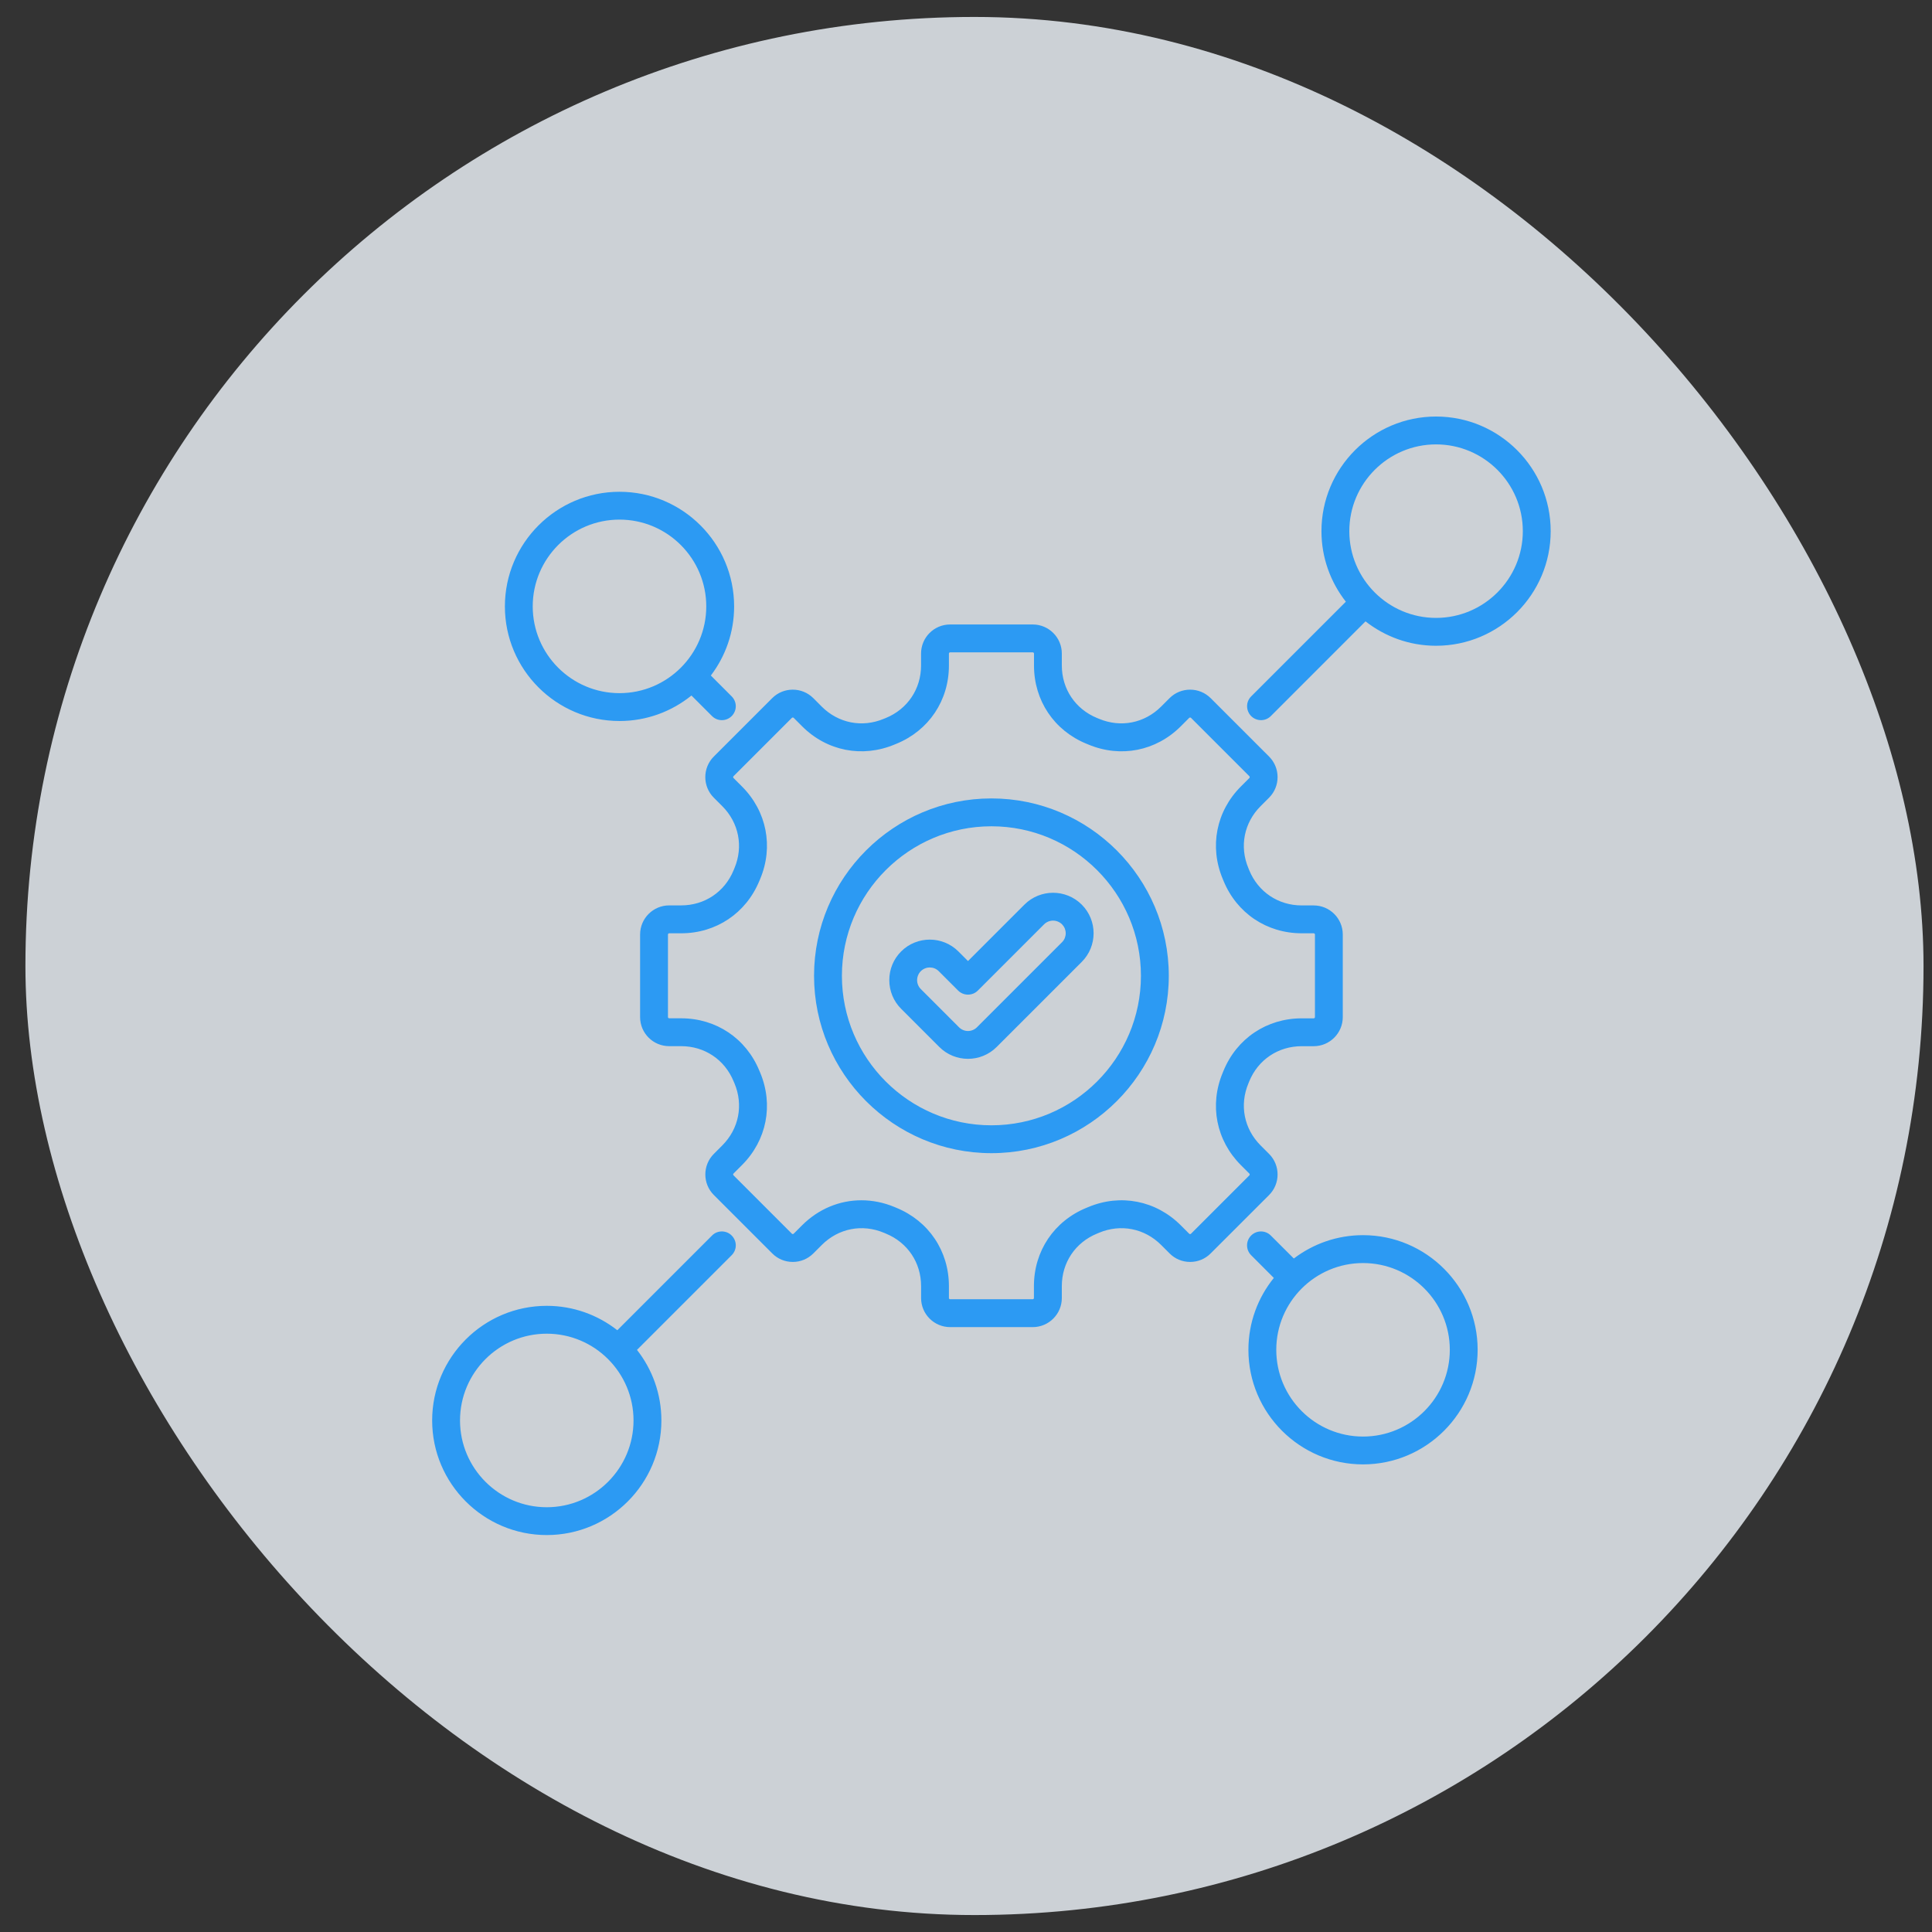
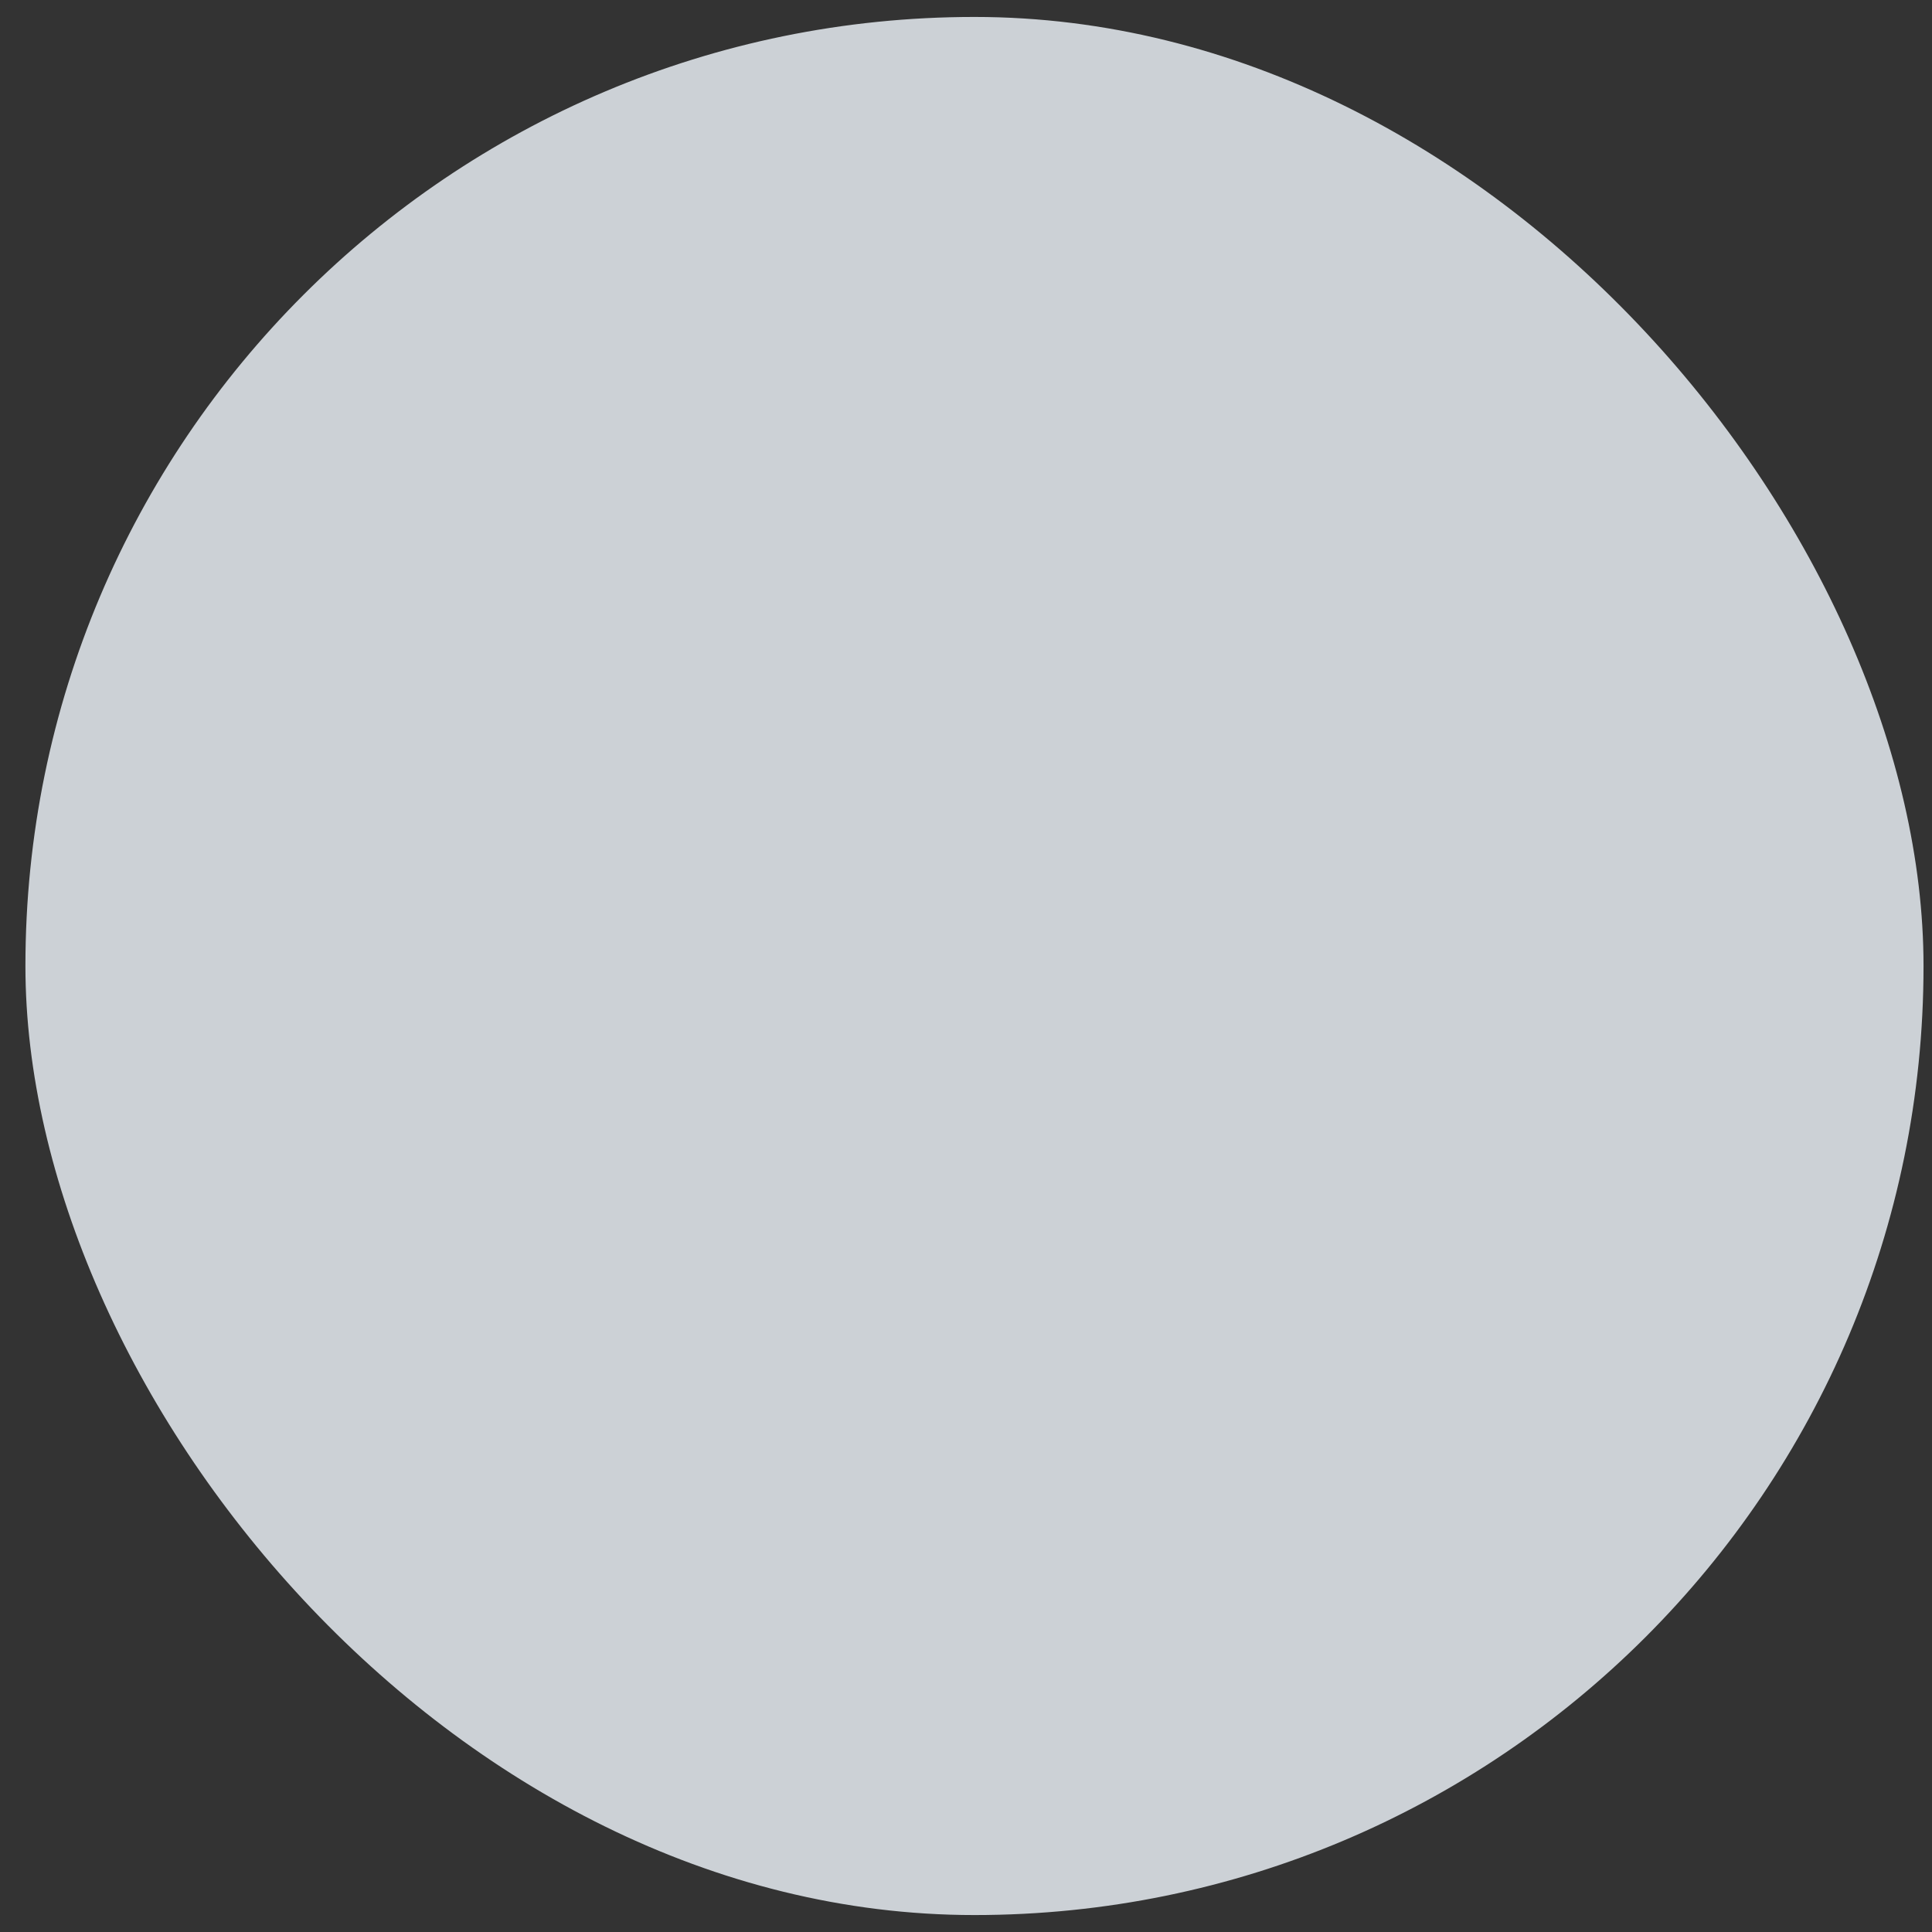
<svg xmlns="http://www.w3.org/2000/svg" width="57" height="57" viewBox="0 0 57 57" fill="none">
  <rect x="0" y="0" width="57" height="57" fill="#333333" stroke="none" />
  <rect x="0.75" y="0.5" width="56" height="56" rx="28" fill="#F2F8FF" fill-opacity="0.8" />
-   <path d="M30.224 26.689L28.559 28.354L28.276 28.071C27.81 27.605 27.052 27.605 26.586 28.071C26.361 28.296 26.237 28.596 26.237 28.916C26.237 29.237 26.361 29.537 26.586 29.762L27.714 30.89C27.946 31.122 28.253 31.239 28.559 31.239C28.865 31.239 29.171 31.122 29.405 30.889L31.915 28.379C32.381 27.913 32.381 27.155 31.915 26.689C31.448 26.223 30.69 26.223 30.224 26.689ZM31.333 27.798L28.823 30.308C28.753 30.378 28.658 30.418 28.558 30.418C28.459 30.418 28.364 30.378 28.294 30.308L27.167 29.181C27.114 29.128 27.079 29.062 27.064 28.989C27.05 28.917 27.058 28.842 27.086 28.773C27.114 28.705 27.162 28.647 27.223 28.606C27.285 28.565 27.357 28.543 27.431 28.543C27.527 28.543 27.623 28.579 27.695 28.652L28.268 29.225C28.428 29.385 28.689 29.385 28.849 29.225L30.804 27.27C30.874 27.201 30.969 27.161 31.068 27.161C31.168 27.161 31.263 27.201 31.333 27.27C31.367 27.305 31.395 27.346 31.414 27.392C31.432 27.437 31.442 27.485 31.442 27.534C31.442 27.584 31.432 27.632 31.414 27.677C31.395 27.723 31.367 27.764 31.333 27.798ZM40.214 36.441C39.447 36.441 38.74 36.698 38.172 37.13L37.493 36.452C37.333 36.291 37.073 36.291 36.912 36.452C36.835 36.529 36.792 36.633 36.792 36.742C36.792 36.851 36.835 36.955 36.912 37.032L37.582 37.703C37.113 38.283 36.832 39.02 36.832 39.823C36.832 41.687 38.349 43.204 40.213 43.204C42.078 43.204 43.595 41.687 43.595 39.823C43.595 37.959 42.079 36.441 40.214 36.441ZM40.214 42.383C38.802 42.383 37.654 41.235 37.654 39.824C37.654 38.412 38.802 37.264 40.214 37.264C41.626 37.264 42.774 38.412 42.774 39.824C42.774 41.235 41.626 42.383 40.214 42.383ZM18.277 21.272C19.081 21.272 19.819 20.99 20.4 20.52L21.007 21.127C21.045 21.165 21.09 21.195 21.14 21.216C21.19 21.236 21.243 21.247 21.297 21.247C21.351 21.247 21.404 21.236 21.454 21.216C21.504 21.195 21.549 21.165 21.587 21.127C21.664 21.049 21.708 20.945 21.708 20.836C21.708 20.727 21.664 20.623 21.587 20.546L20.972 19.93C21.403 19.363 21.659 18.656 21.659 17.891C21.659 16.027 20.142 14.509 18.277 14.509C16.413 14.509 14.896 16.027 14.896 17.891C14.896 19.755 16.412 21.272 18.277 21.272ZM18.277 15.33C19.689 15.33 20.837 16.478 20.837 17.89C20.837 19.302 19.689 20.45 18.277 20.45C16.865 20.45 15.717 19.302 15.717 17.89C15.717 16.479 16.865 15.33 18.277 15.33ZM42.368 12.289C40.504 12.289 38.987 13.806 38.987 15.671C38.987 16.455 39.256 17.177 39.707 17.752L36.913 20.546C36.855 20.603 36.816 20.677 36.8 20.756C36.785 20.836 36.793 20.918 36.824 20.993C36.855 21.068 36.907 21.133 36.975 21.178C37.042 21.223 37.122 21.247 37.203 21.247C37.308 21.247 37.413 21.207 37.493 21.127L40.287 18.332C40.862 18.782 41.584 19.052 42.368 19.052C44.233 19.052 45.75 17.535 45.75 15.671C45.75 13.806 44.233 12.289 42.368 12.289ZM42.368 18.23C40.957 18.23 39.809 17.082 39.809 15.671C39.809 14.259 40.957 13.111 42.368 13.111C43.78 13.111 44.928 14.259 44.928 15.671C44.928 17.082 43.78 18.23 42.368 18.23ZM21.007 36.452L18.213 39.246C17.638 38.796 16.916 38.526 16.131 38.526C14.267 38.526 12.75 40.043 12.75 41.908C12.75 43.772 14.267 45.289 16.131 45.289C17.996 45.289 19.513 43.772 19.513 41.908C19.513 41.123 19.244 40.401 18.793 39.826L21.587 37.032C21.664 36.955 21.708 36.851 21.708 36.742C21.708 36.633 21.664 36.529 21.587 36.452C21.549 36.413 21.504 36.383 21.454 36.362C21.404 36.342 21.351 36.331 21.297 36.331C21.243 36.331 21.19 36.342 21.14 36.362C21.09 36.383 21.045 36.413 21.007 36.452ZM16.131 44.468C14.72 44.468 13.572 43.319 13.572 41.908C13.572 40.496 14.72 39.348 16.131 39.348C17.543 39.348 18.691 40.496 18.691 41.908C18.691 43.319 17.543 44.468 16.131 44.468ZM29.25 23.556C26.364 23.556 24.017 25.904 24.017 28.789C24.017 31.674 26.365 34.022 29.25 34.022C32.135 34.022 34.483 31.674 34.483 28.789C34.483 25.904 32.136 23.556 29.25 23.556ZM29.25 33.2C26.817 33.2 24.839 31.222 24.839 28.789C24.839 26.357 26.817 24.378 29.25 24.378C31.683 24.378 33.661 26.357 33.661 28.789C33.661 31.222 31.683 33.2 29.25 33.2ZM37.442 34.044L37.192 33.794C36.702 33.304 36.564 32.602 36.832 31.964L36.856 31.904C37.119 31.263 37.712 30.866 38.405 30.866H38.758C39.231 30.866 39.616 30.481 39.616 30.008V27.57C39.616 27.097 39.231 26.713 38.758 26.713H38.405C37.713 26.713 37.119 26.315 36.856 25.674L36.832 25.614C36.563 24.975 36.702 24.274 37.192 23.784L37.442 23.534C37.776 23.2 37.776 22.655 37.442 22.321L35.718 20.597C35.556 20.436 35.341 20.347 35.112 20.347C34.883 20.347 34.667 20.436 34.506 20.597L34.256 20.847C33.766 21.337 33.065 21.475 32.425 21.207L32.366 21.183C31.725 20.92 31.327 20.326 31.327 19.634V19.281C31.327 18.808 30.942 18.424 30.47 18.424H28.031C27.558 18.424 27.174 18.808 27.174 19.281V19.634C27.174 20.326 26.776 20.92 26.135 21.183L26.075 21.207C25.436 21.475 24.735 21.337 24.244 20.847L23.995 20.597C23.833 20.436 23.618 20.347 23.389 20.347C23.159 20.347 22.944 20.436 22.783 20.597L21.059 22.321C20.725 22.655 20.725 23.2 21.059 23.534L21.309 23.784C21.799 24.274 21.937 24.976 21.668 25.615L21.644 25.674C21.381 26.315 20.788 26.712 20.096 26.712H19.742C19.27 26.712 18.885 27.097 18.885 27.57V30.008C18.885 30.481 19.27 30.865 19.742 30.865H20.096C20.788 30.865 21.381 31.263 21.644 31.903L21.67 31.963C21.937 32.602 21.8 33.304 21.309 33.794L21.06 34.044C20.726 34.378 20.726 34.922 21.06 35.256L22.784 36.98C22.945 37.142 23.16 37.231 23.39 37.231C23.619 37.231 23.834 37.142 23.996 36.98L24.246 36.73C24.736 36.24 25.438 36.102 26.077 36.37L26.136 36.395C26.777 36.658 27.175 37.251 27.175 37.944V38.297C27.175 38.77 27.56 39.154 28.032 39.154H30.47C30.942 39.154 31.327 38.769 31.327 38.297V37.944C31.327 37.251 31.725 36.658 32.366 36.395L32.426 36.37C33.066 36.102 33.767 36.24 34.257 36.73L34.507 36.98C34.668 37.142 34.883 37.231 35.113 37.231C35.342 37.231 35.558 37.142 35.718 36.98L37.443 35.256C37.776 34.922 37.776 34.379 37.442 34.044ZM36.861 34.676L35.137 36.4C35.124 36.413 35.1 36.413 35.086 36.4L34.836 36.15C34.105 35.419 33.059 35.213 32.106 35.613L32.053 35.635C31.098 36.026 30.504 36.911 30.504 37.944V38.297C30.504 38.315 30.487 38.332 30.469 38.332H28.031C28.013 38.332 27.996 38.315 27.996 38.297V37.944C27.996 36.911 27.402 36.026 26.446 35.634L26.394 35.612C26.072 35.477 25.74 35.412 25.413 35.412C24.77 35.412 24.149 35.666 23.665 36.149L23.415 36.399C23.402 36.412 23.377 36.412 23.364 36.399L21.64 34.675C21.634 34.668 21.63 34.659 21.63 34.65C21.63 34.64 21.634 34.631 21.64 34.624L21.89 34.374C22.621 33.644 22.827 32.598 22.427 31.645L22.404 31.591C22.013 30.636 21.128 30.043 20.096 30.043H19.742C19.724 30.043 19.707 30.026 19.707 30.007V27.57C19.707 27.552 19.724 27.535 19.742 27.535H20.096C21.128 27.535 22.013 26.941 22.405 25.985L22.427 25.933C22.827 24.98 22.621 23.934 21.89 23.203L21.64 22.953C21.634 22.946 21.63 22.937 21.63 22.928C21.63 22.918 21.634 22.909 21.64 22.902L23.364 21.178C23.377 21.166 23.402 21.166 23.415 21.178L23.665 21.428C24.395 22.159 25.441 22.364 26.394 21.965L26.448 21.943C27.403 21.552 27.996 20.667 27.996 19.635V19.281C27.996 19.263 28.014 19.246 28.032 19.246H30.47C30.488 19.246 30.506 19.263 30.506 19.281V19.635C30.506 20.667 31.099 21.552 32.054 21.943H32.055L32.108 21.965C33.061 22.365 34.106 22.159 34.837 21.428L35.087 21.178C35.1 21.166 35.124 21.166 35.137 21.178L36.861 22.902C36.874 22.916 36.874 22.94 36.861 22.953L36.611 23.203C35.881 23.933 35.675 24.98 36.075 25.932L36.097 25.986C36.489 26.941 37.373 27.535 38.406 27.535H38.759C38.778 27.535 38.795 27.552 38.795 27.57V30.008C38.795 30.027 38.778 30.044 38.759 30.044H38.406C37.373 30.044 36.489 30.638 36.097 31.592L36.075 31.646C35.675 32.599 35.881 33.645 36.611 34.376L36.861 34.626C36.874 34.639 36.873 34.663 36.861 34.676Z" fill="#2C9AF3" />
</svg>